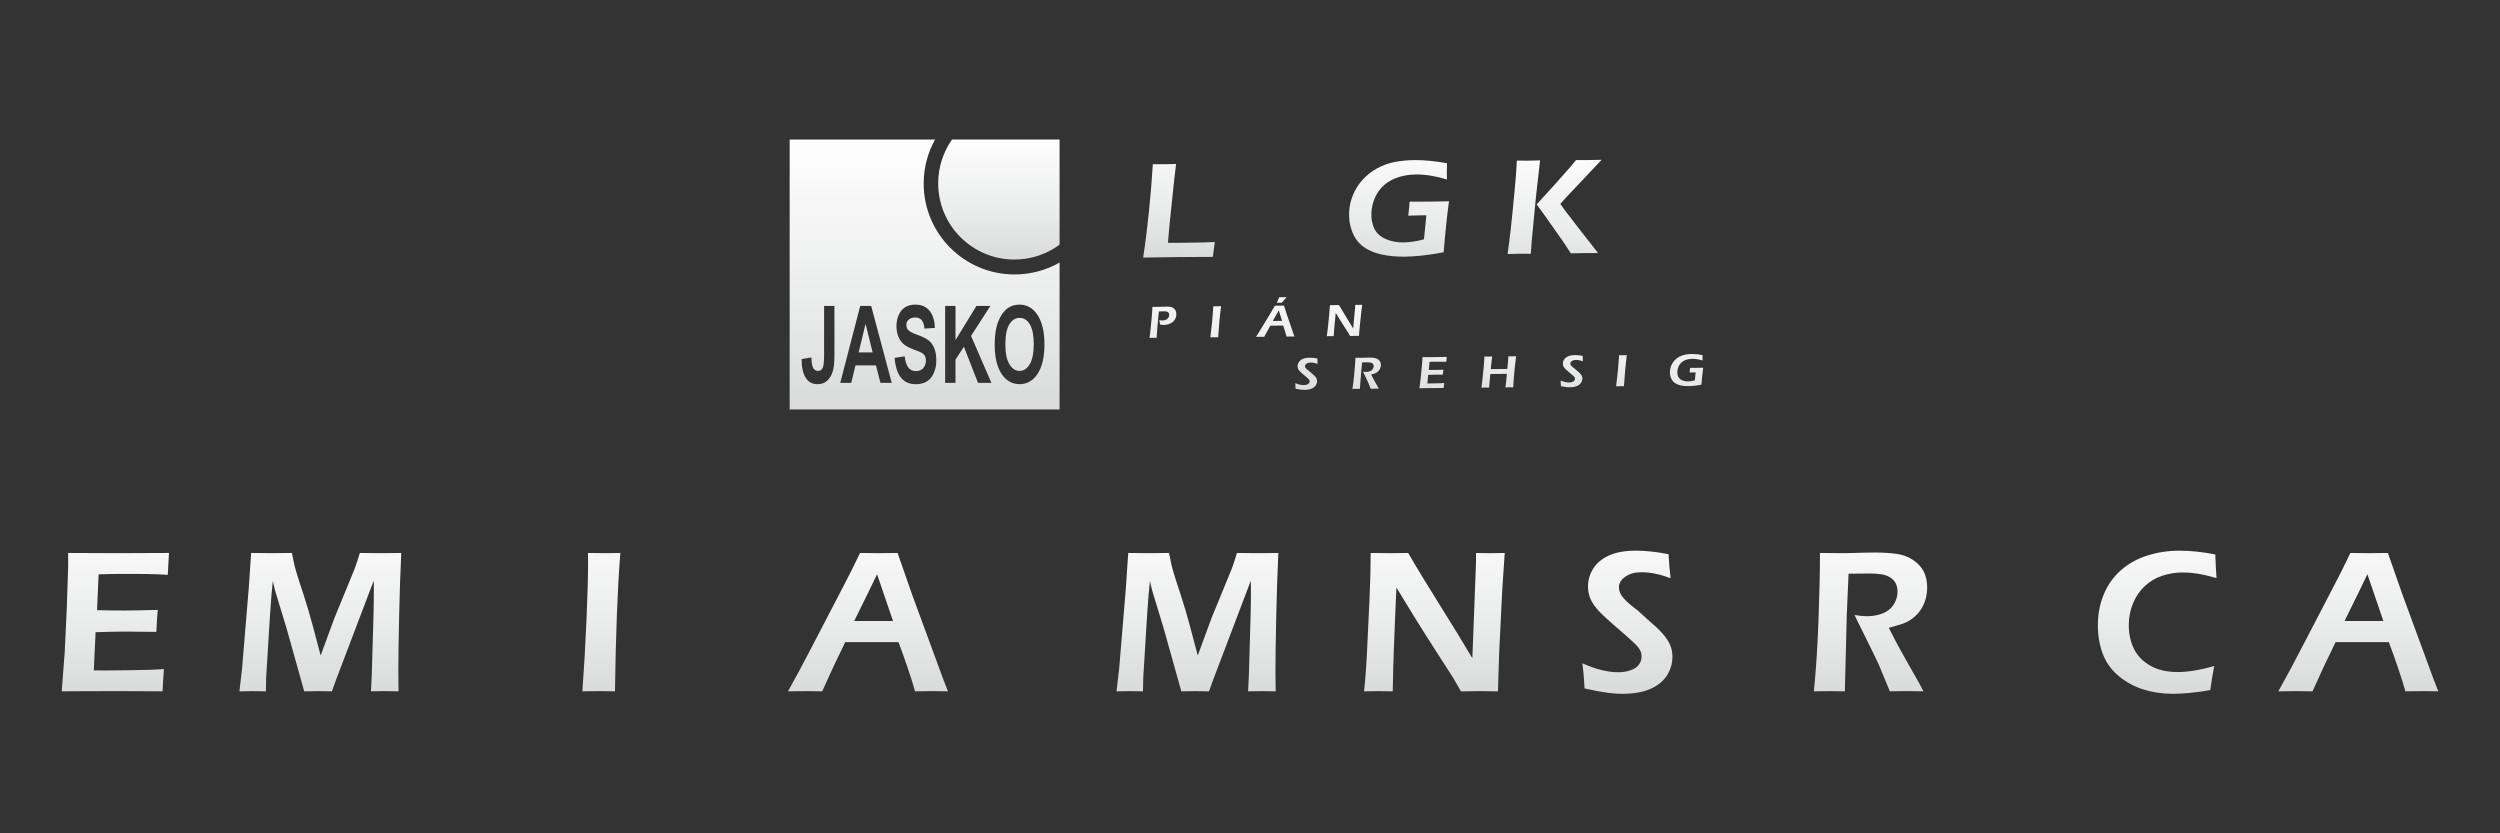
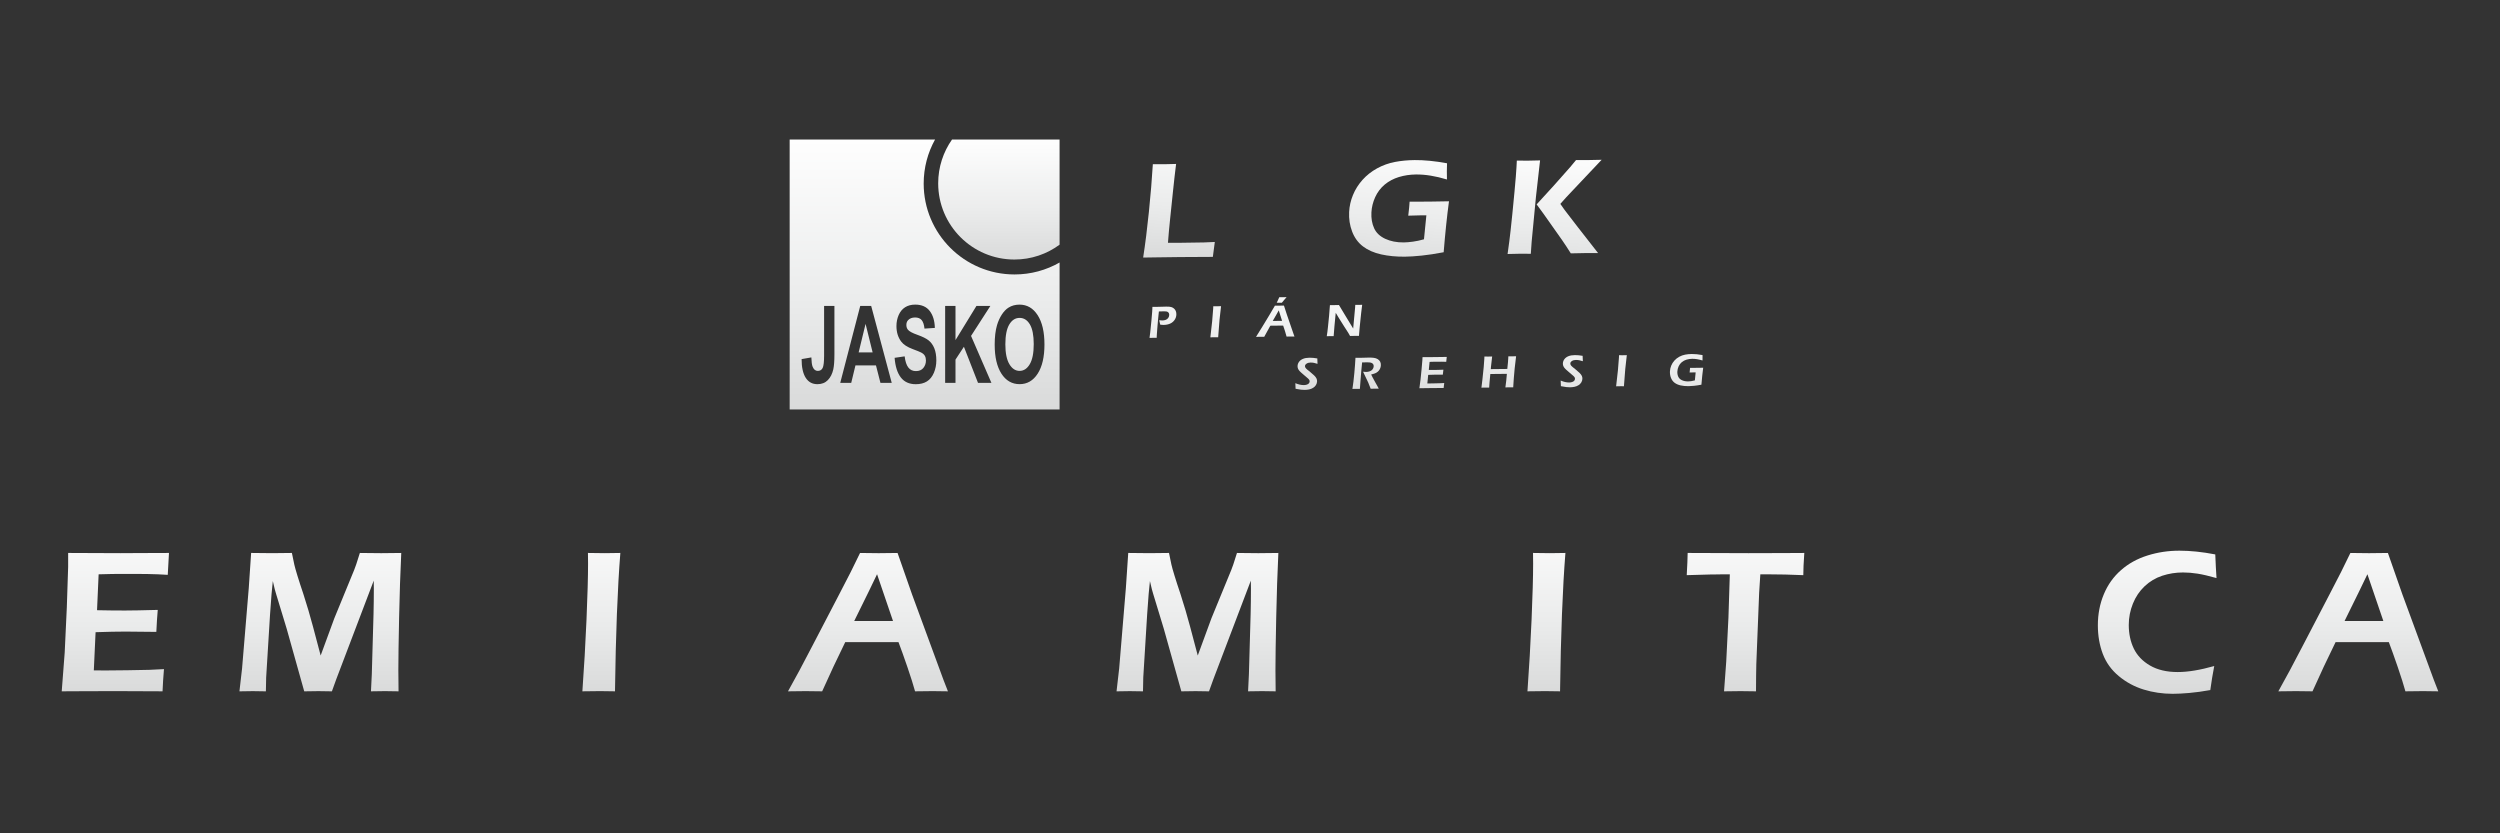
<svg xmlns="http://www.w3.org/2000/svg" xmlns:xlink="http://www.w3.org/1999/xlink" xml:space="preserve" width="210mm" height="70mm" version="1.1" style="shape-rendering:geometricPrecision; text-rendering:geometricPrecision; image-rendering:optimizeQuality; fill-rule:evenodd; clip-rule:evenodd" viewBox="0 0 210000 70000">
  <rect x="0" y="0" width="210000" height="70000" fill="#333333" stroke="none" />
  <defs>
    <style type="text/css">
   
    .fil2 {fill:url(#id0)}
    .fil1 {fill:url(#id1)}
    .fil3 {fill:url(#id2);fill-rule:nonzero}
    .fil4 {fill:url(#id3);fill-rule:nonzero}
    .fil0 {fill:url(#id4);fill-rule:nonzero}
   
  </style>
    <linearGradient id="id0" gradientUnits="userSpaceOnUse" x1="83906.9" y1="21800.5" x2="83906.9" y2="11720">
      <stop offset="0" style="stop-color:#D9DADA" />
      <stop offset="0.412" style="stop-color:#EBECEC" />
      <stop offset="1" style="stop-color:#FEFEFE" />
    </linearGradient>
    <linearGradient id="id1" gradientUnits="userSpaceOnUse" xlink:href="#id0" x1="77668.6" y1="34393.1" x2="77668.6" y2="11720.2">
  </linearGradient>
    <linearGradient id="id2" gradientUnits="userSpaceOnUse" xlink:href="#id0" x1="119501" y1="23119" x2="120192" y2="11910.8">
  </linearGradient>
    <linearGradient id="id3" gradientUnits="userSpaceOnUse" xlink:href="#id0" x1="119485" y1="34168.9" x2="120140" y2="23548.1">
  </linearGradient>
    <linearGradient id="id4" gradientUnits="userSpaceOnUse" xlink:href="#id0" x1="105000" y1="58280" x2="105000" y2="43311.6">
  </linearGradient>
  </defs>
  <g id="Layer_x0020_1">
    <g id="_778482320">
      <path class="fil0" d="M5185 58071l250 -3261 177 -3773 113 -3430 0 -1159c1400,12 2861,18 4380,18l1632 -9 2457 -9 -102 1838 -807 -44c-221,-12 -529,-20 -918,-26 -392,-6 -790,-9 -1200,-9 -883,0 -1455,3 -1714,6 -256,3 -645,12 -1168,29l-134 3015c775,17 1560,26 2347,26 543,0 1461,-17 2753,-52 -47,514 -84,1130 -119,1847 -1513,-18 -2382,-26 -2602,-26 -668,0 -1502,17 -2501,52l-148 3206 935 9c273,0 897,-6 1876,-18l1847 -35 1234 -61c-55,659 -96,1281 -119,1865 -1475,-12 -2805,-17 -3990,-17l-2797 9 -1685 9z" />
      <path id="1" class="fil0" d="M14818 54429c52,-552 81,-1127 93,-1725 819,23 1551,35 2190,35 645,0 1377,-12 2196,-35 -47,485 -76,1060 -93,1725 -819,-23 -1557,-35 -2204,-35 -633,0 -1362,12 -2181,35z" />
      <path id="2" class="fil0" d="M20113 58071l221 -1926 563 -6761 198 -2936c810,12 1406,18 1780,18 299,0 848,-6 1644,-18 90,459 157,787 203,979 44,195 131,503 261,929 131,424 296,941 502,1548 299,921 566,1830 805,2727l645 2434 1147 -3125 1667 -4060c58,-137 116,-296 174,-473 61,-180 163,-500 305,-958 671,12 1272,18 1798,18 351,0 909,-6 1679,-18 -78,1635 -139,3442 -180,5419 -41,1978 -64,3456 -64,4432 0,471 6,1063 17,1772 -561,-12 -941,-17 -1144,-17 -296,0 -685,6 -1173,17 35,-578 58,-1057 70,-1432l145 -5065c17,-715 26,-1420 26,-2111l-9 -691 -3148 8286 -366 1014c-549,-12 -924,-17 -1127,-17 -256,0 -654,6 -1197,17l-1470 -5245c-49,-189 -168,-578 -357,-1176l-529 -1737c-52,-163 -90,-299 -116,-404 -26,-105 -81,-340 -166,-703l-107 1089c-29,349 -70,927 -128,1740l-325 5277c-9,261 -17,648 -23,1159l-1104 -17c-186,0 -561,6 -1118,17z" />
      <path id="3" class="fil0" d="M34230 58071c590,-1046 1284,-2335 2077,-3874l2239 -4301c700,-1327 1278,-2477 1737,-3447 741,12 1260,18 1568,18 540,0 1066,-6 1583,-18l1217 3482 2649 7202 366 938 -1275 -17c-296,0 -790,6 -1487,17 -137,-505 -351,-1185 -645,-2045 -293,-857 -543,-1551 -746,-2085l-4475 0c-665,1351 -1310,2727 -1937,4130l-1391 -17c-264,0 -755,6 -1478,17zm5562 -5907l3259 0 -1339 -3929 -688 1429 -1231 2501z" />
      <path id="4" class="fil0" d="M48920 58071c142,-1952 256,-3956 346,-6006 87,-2053 131,-3622 131,-4705l-9 -912 1420 18c78,0 514,-6 1301,-18 -238,2986 -386,6860 -450,11623l-1255 -17c-209,0 -706,6 -1484,17z" />
      <path id="5" class="fil0" d="M53956 58071c166,-1708 299,-3613 398,-5710 99,-2097 157,-4069 174,-5913 581,12 1063,18 1449,18 261,0 680,-6 1255,-18 -73,1022 -139,2184 -203,3488l-168 3412c-49,976 -87,1946 -108,2910l1464 17c1371,0 2274,-6 2704,-15 433,-6 857,-23 1278,-47 -52,561 -99,1176 -139,1856 -1490,-12 -2765,-17 -3825,-17l-2681 9 -1597 9z" />
      <path id="6" class="fil0" d="M66191 58071c590,-1046 1284,-2335 2077,-3874l2239 -4301c700,-1327 1278,-2477 1737,-3447 741,12 1260,18 1568,18 540,0 1066,-6 1583,-18l1217 3482 2649 7202 366 938 -1275 -17c-296,0 -790,6 -1487,17 -137,-505 -351,-1185 -645,-2045 -293,-857 -543,-1551 -746,-2085l-4475 0c-665,1351 -1310,2727 -1937,4130l-1391 -17c-264,0 -755,6 -1478,17zm5562 -5907l3259 0 -1339 -3929 -688 1429 -1231 2501z" />
      <path id="7" class="fil0" d="M80863 58071l235 -2962 171 -3706 113 -3685c6,-160 9,-584 9,-1269 630,12 1223,18 1777,18 415,0 961,-9 1638,-26 677,-17 1263,-26 1757,-26 668,0 1290,41 1859,119 569,81 1066,230 1493,447 424,221 793,494 1107,822 311,331 566,694 764,1095 198,401 351,845 456,1336 105,491 157,993 157,1504 0,976 -168,1905 -505,2788 -340,883 -842,1612 -1513,2187 -668,578 -1412,947 -2225,1112 -816,166 -1740,247 -2771,247l-2896 -17c-183,0 -723,6 -1626,17zm2611 -1830c465,23 926,35 1380,35 517,0 996,-26 1435,-78 442,-49 819,-131 1139,-241 317,-110 636,-305 958,-581 320,-279 584,-598 787,-964 203,-366 360,-773 468,-1220 108,-447 163,-903 163,-1365 0,-851 -145,-1548 -436,-2094 -288,-546 -671,-941 -1144,-1179 -473,-241 -1205,-363 -2193,-363 -642,0 -1377,12 -2204,35l-351 8016z" />
      <path id="8" class="fil0" d="M93790 58071l221 -1926 563 -6761 198 -2936c810,12 1406,18 1780,18 299,0 848,-6 1644,-18 90,459 157,787 203,979 44,195 131,503 261,929 131,424 296,941 502,1548 299,921 566,1830 805,2727l645 2434 1147 -3125 1667 -4060c58,-137 116,-296 174,-473 61,-180 163,-500 305,-958 671,12 1272,18 1798,18 351,0 909,-6 1679,-18 -78,1635 -139,3442 -180,5419 -41,1978 -64,3456 -64,4432 0,471 6,1063 17,1772 -561,-12 -941,-17 -1144,-17 -296,0 -685,6 -1173,17 35,-578 58,-1057 70,-1432l145 -5065c17,-715 26,-1420 26,-2111l-9 -691 -3148 8286 -366 1014c-549,-12 -924,-17 -1127,-17 -256,0 -654,6 -1197,17l-1470 -5245c-49,-189 -168,-578 -357,-1176l-529 -1737c-52,-163 -90,-299 -116,-404 -26,-105 -81,-340 -166,-703l-107 1089c-29,349 -70,927 -128,1740l-325 5277c-9,261 -17,648 -23,1159l-1104 -17c-186,0 -561,6 -1118,17z" />
-       <path id="9" class="fil0" d="M109476 58071c142,-1952 256,-3956 346,-6006 87,-2053 131,-3622 131,-4705l-9 -912 1420 18c78,0 514,-6 1301,-18 -238,2986 -386,6860 -450,11623l-1255 -17c-209,0 -706,6 -1484,17z" />
-       <path id="10" class="fil0" d="M114581 58071c110,-1017 195,-2158 253,-3424l198 -4170c70,-1510 105,-2852 105,-4028 656,12 1211,18 1667,18 340,0 834,-6 1484,-18 642,1118 1528,2576 2657,4377 1130,1801 2042,3291 2733,4470l302 -7902c6,-186 9,-502 9,-944 534,12 938,18 1211,18 110,0 508,-6 1197,-18l-209 3125 -261 5347 -99 3151c-593,-12 -1095,-17 -1507,-17 -331,0 -866,6 -1603,17 -285,-505 -500,-880 -645,-1124 -232,-375 -729,-1147 -1490,-2315 -500,-773 -1121,-1760 -1870,-2965 -549,-886 -1019,-1658 -1412,-2315 -47,918 -119,2626 -215,5117 -41,1016 -73,2216 -96,3601 -534,-12 -918,-17 -1156,-17 -189,0 -604,6 -1252,17z" />
+       <path id="10" class="fil0" d="M114581 58071c110,-1017 195,-2158 253,-3424l198 -4170c70,-1510 105,-2852 105,-4028 656,12 1211,18 1667,18 340,0 834,-6 1484,-18 642,1118 1528,2576 2657,4377 1130,1801 2042,3291 2733,4470l302 -7902c6,-186 9,-502 9,-944 534,12 938,18 1211,18 110,0 508,-6 1197,-18l-209 3125 -261 5347 -99 3151z" />
      <path id="11" class="fil0" d="M128306 58071c142,-1952 256,-3956 346,-6006 87,-2053 131,-3622 131,-4705l-9 -912 1420 18c78,0 514,-6 1301,-18 -238,2986 -386,6860 -450,11623l-1255 -17c-209,0 -706,6 -1484,17z" />
      <path id="12" class="fil0" d="M133104 57827c-46,-863 -107,-1565 -180,-2108 1112,500 2120,749 3026,749 363,0 703,-55 1016,-166 317,-110 549,-264 697,-468 151,-200 227,-424 227,-674 0,-192 -35,-363 -108,-517 -107,-209 -288,-427 -540,-653 -322,-311 -903,-825 -1734,-1539 -398,-346 -671,-592 -822,-741 -340,-322 -601,-613 -781,-871 -183,-259 -314,-514 -392,-770 -78,-256 -119,-529 -119,-819 0,-532 148,-1034 447,-1502 296,-468 744,-834 1336,-1098 593,-264 1339,-395 2242,-395 810,0 1725,99 2739,296 29,590 87,1263 171,2021 -883,-337 -1699,-505 -2445,-505 -555,0 -1008,125 -1362,378 -354,253 -532,546 -532,883 0,90 12,186 38,285 23,99 61,195 110,288 49,96 137,218 261,366 128,151 311,328 555,529 244,200 450,366 622,491l1051 953c267,221 505,436 715,645 209,212 389,412 537,604 151,195 267,378 351,555 87,174 151,354 192,540 44,183 64,378 64,584 0,476 -110,926 -331,1348 -221,424 -540,770 -953,1043 -415,273 -868,462 -1362,566 -494,105 -1014,157 -1565,157 -363,0 -784,-32 -1266,-93 -482,-64 -1118,-183 -1905,-360z" />
      <path id="13" class="fil0" d="M144820 58071l183 -2486 186 -3700 116 -3642 -590 0 -552 9 -523 6 -1955 55c47,-816 73,-1438 78,-1865 1629,12 3337,18 5120,18l3049 -9 1629 -9c-58,807 -84,1429 -84,1865 -1028,-46 -2013,-70 -2954,-70l-656 0 -99 1554 -238 5980 -17 1002c-6,415 -9,845 -9,1292l-1295 -17c-142,0 -607,6 -1391,17z" />
-       <path id="14" class="fil0" d="M152368 58071c169,-1690 296,-3636 381,-5832 84,-2199 128,-4127 128,-5791 680,12 1249,18 1711,18 494,0 976,-9 1452,-26 473,-17 973,-26 1502,-26 659,0 1246,38 1766,110 520,76 982,244 1385,511 401,267 700,590 897,970 195,380 293,825 293,1330 0,317 -38,619 -110,906 -76,285 -183,555 -328,807 -145,253 -317,473 -517,665 -198,189 -395,340 -593,450 -195,110 -418,206 -668,285 -253,81 -587,177 -1008,291l578 1124c189,357 543,999 1066,1926l857 1507c47,78 183,337 410,775 -697,-12 -1156,-17 -1377,-17 -276,0 -758,6 -1446,17l-935 -2260c-163,-346 -360,-752 -590,-1223l-1019 -2065c-102,-192 -244,-479 -421,-865 378,70 723,105 1034,105 485,0 929,-78 1330,-238 401,-160 709,-407 924,-741 215,-334 322,-697 322,-1089 0,-241 -46,-462 -139,-668 -96,-203 -253,-378 -473,-520 -221,-142 -485,-235 -793,-273 -305,-41 -613,-61 -918,-61 -171,0 -404,3 -700,9 -293,6 -656,9 -1089,9l-151 3497 -160 6384 -1316 -17c-212,0 -639,6 -1284,17z" />
      <path id="15" class="fil0" d="M161827 58071c590,-1046 1284,-2335 2077,-3874l2239 -4301c700,-1327 1278,-2477 1737,-3447 741,12 1260,18 1568,18 540,0 1066,-6 1583,-18l1217 3482 2649 7202 366 938 -1275 -17c-296,0 -790,6 -1487,17 -137,-505 -351,-1185 -645,-2045 -293,-857 -543,-1551 -746,-2085l-4475 0c-665,1351 -1310,2727 -1937,4130l-1391 -17c-264,0 -755,6 -1478,17zm5562 -5907l3259 0 -1339 -3929 -688 1429 -1231 2501zm1060 -6778l314 -784c61,-171 137,-378 227,-616 90,-238 177,-465 261,-674 459,12 883,17 1269,17 317,0 741,-6 1275,-17 -378,473 -662,842 -848,1109l-703 964c-299,-12 -607,-17 -918,-17 -279,0 -572,6 -877,17z" />
      <path id="16" class="fil0" d="M185996 55945c-128,662 -238,1336 -331,2021 -645,116 -1237,198 -1775,244 -537,47 -999,70 -1385,70 -848,0 -1661,-119 -2434,-357 -773,-238 -1470,-613 -2088,-1127 -622,-514 -1069,-1136 -1348,-1867 -276,-732 -415,-1533 -415,-2402 0,-941 168,-1812 502,-2611 334,-802 816,-1475 1443,-2024 624,-552 1368,-961 2225,-1231 857,-270 1748,-404 2681,-404 918,0 1923,105 3012,314 17,505 32,863 49,1075l55 912c-639,-180 -1173,-305 -1597,-372 -427,-67 -831,-99 -1217,-99 -607,0 -1188,93 -1748,276 -558,186 -1051,479 -1478,883 -427,404 -755,892 -985,1464 -229,569 -346,1165 -346,1786 0,738 142,1400 424,1987 285,584 738,1060 1365,1423 624,363 1400,546 2323,546 854,0 1876,-168 3067,-505z" />
      <path id="17" class="fil0" d="M187826 58071c142,-1952 256,-3956 346,-6006 87,-2053 131,-3622 131,-4705l-9 -912 1420 18c78,0 514,-6 1301,-18 -238,2986 -386,6860 -450,11623l-1255 -17c-209,0 -706,6 -1484,17z" />
      <path id="18" class="fil0" d="M191380 58071c590,-1046 1284,-2335 2077,-3874l2239 -4301c700,-1327 1278,-2477 1737,-3447 741,12 1260,18 1568,18 540,0 1066,-6 1583,-18l1217 3482 2649 7202 366 938 -1275 -17c-296,0 -790,6 -1487,17 -137,-505 -351,-1185 -645,-2045 -293,-857 -543,-1551 -746,-2085l-4475 0c-665,1351 -1310,2727 -1937,4130l-1391 -17c-264,0 -755,6 -1478,17zm5562 -5907l3259 0 -1339 -3929 -688 1429 -1231 2501z" />
      <g>
        <g>
          <path class="fil1" d="M66332 11720l12213 0c-609,1096 -956,2357 -956,3700 0,4215 3418,7634 7633,7634 1376,0 2667,-365 3783,-1003l0 12342 -22673 0 0 -22673zm2891 13979l868 0 0 4090c0,534 -32,946 -94,1234 -84,376 -237,678 -459,906 -222,229 -514,342 -876,342 -425,0 -753,-178 -982,-536 -229,-357 -345,-880 -346,-1570l820 -142c10,370 46,632 108,785 94,232 238,348 430,348 194,0 331,-83 412,-250 80,-165 120,-510 120,-1033l0 -4173zm5681 6461l-947 0 -376 -1468 -1723 0 -355 1468 -923 0 1679 -6461 920 0 1726 6461zm-1603 -2556l-594 -2398 -582 2398 1176 0zm1843 454l847 -125c50,427 154,740 310,940 156,199 365,299 630,299 280,0 492,-89 633,-268 143,-178 214,-385 214,-623 0,-154 -30,-283 -90,-390 -59,-108 -164,-202 -313,-280 -101,-54 -334,-148 -696,-283 -467,-173 -794,-387 -981,-639 -265,-355 -397,-788 -397,-1300 0,-329 62,-636 187,-924 124,-286 304,-504 538,-654 235,-149 517,-224 848,-224 542,0 948,178 1222,533 273,357 417,830 431,1425l-870 57c-37,-333 -117,-572 -240,-716 -122,-146 -306,-218 -551,-218 -253,0 -452,77 -594,233 -92,99 -138,233 -138,400 0,153 43,284 129,393 109,138 376,283 800,432 424,150 737,305 939,465 203,161 361,379 477,657 114,278 172,621 172,1029 0,370 -68,717 -206,1039 -138,323 -331,564 -582,721 -251,158 -564,236 -938,236 -545,0 -963,-188 -1255,-566 -292,-378 -467,-928 -523,-1650zm4248 2102l0 -6461 870 0 0 2869 1758 -2869 1170 0 -1623 2517 1711 3944 -1126 0 -1184 -3033 -707 1080 0 1953 -870 0zm4161 -3191c0,-659 65,-1211 197,-1658 98,-328 232,-624 402,-886 170,-260 355,-454 557,-581 269,-172 578,-256 929,-256 635,0 1143,295 1524,886 381,590 572,1411 572,2463 0,1044 -190,1859 -568,2449 -378,588 -884,883 -1516,883 -641,0 -1151,-294 -1529,-879 -378,-587 -567,-1395 -567,-2422zm896 -44c0,731 113,1286 338,1664 226,378 512,566 859,566 346,0 631,-187 854,-563 222,-375 333,-936 333,-1685 0,-740 -108,-1292 -324,-1658 -217,-364 -505,-546 -863,-546 -359,0 -648,185 -868,554 -219,369 -329,924 -329,1668z" />
          <path class="fil2" d="M89005 20553c-1062,784 -2375,1248 -3796,1248 -3534,0 -6401,-2867 -6401,-6402 0,-1369 431,-2638 1163,-3679l9034 0 0 8833z" />
        </g>
        <g>
          <path class="fil3" d="M96025 21635c179,-1153 341,-2439 484,-3854 144,-1415 254,-2745 330,-3990 419,4 767,4 1046,2 189,-2 491,-9 907,-21 -88,690 -176,1474 -267,2354l-239 2303c-69,659 -130,1313 -178,1964l1057 1c990,-10 1643,-20 1954,-29 313,-7 620,-22 925,-40 -57,378 -112,794 -165,1253 -1076,3 -1997,8 -2763,15l-1937 25 -1154 17z" />
          <path id="1" class="fil3" d="M108011 13553c608,-6 1190,67 1744,218 552,151 1036,403 1453,751 416,350 723,759 919,1228 196,468 280,1015 247,1644 -30,588 -164,1153 -399,1692 -237,541 -584,1006 -1042,1398 -456,394 -1004,687 -1643,880 -637,194 -1303,295 -1995,301 -655,6 -1280,-74 -1875,-240 -595,-167 -1100,-430 -1518,-794 -418,-362 -709,-782 -871,-1256 -164,-474 -233,-988 -204,-1545 31,-607 178,-1190 442,-1747 263,-559 633,-1020 1109,-1389 474,-367 1023,-648 1645,-841 620,-194 1284,-295 1989,-301zm-161 1223c-619,6 -1163,145 -1634,415 -471,271 -836,639 -1090,1101 -254,465 -395,963 -423,1500 -25,498 62,955 263,1374 203,417 529,733 979,948 450,217 944,322 1479,316 405,-4 796,-73 1170,-207 374,-133 703,-334 985,-603 280,-269 498,-592 654,-970 153,-376 241,-768 261,-1173 19,-378 -23,-742 -125,-1089 -104,-348 -275,-645 -516,-894 -241,-248 -536,-431 -888,-549 -351,-116 -723,-173 -1115,-169z" />
          <path id="2" class="fil3" d="M118409 16940c564,2 1105,1 1619,-4 676,-7 1238,-16 1687,-28 -173,1286 -321,2713 -447,4280 -686,132 -1303,226 -1856,283 -550,56 -1020,86 -1403,90 -722,7 -1385,-57 -1995,-192 -608,-137 -1118,-361 -1528,-674 -410,-313 -711,-729 -907,-1244 -198,-517 -281,-1064 -252,-1642 25,-494 133,-970 323,-1430 189,-462 456,-884 801,-1271 345,-385 755,-708 1228,-968 475,-259 972,-436 1495,-536 523,-99 1073,-152 1652,-157 795,-8 1703,81 2725,267 -18,433 -20,887 -7,1363 -950,-288 -1817,-429 -2598,-421 -504,5 -983,76 -1439,214 -454,140 -850,351 -1192,634 -340,285 -605,634 -796,1051 -191,417 -297,847 -320,1290 -25,494 49,933 224,1319 173,386 485,684 932,893 446,209 968,312 1559,306 218,-2 473,-24 771,-64 296,-40 605,-106 929,-199l201 -2011 -482 -1c-273,3 -619,12 -1040,28 64,-512 101,-904 115,-1176z" />
          <path id="3" class="fil3" d="M122949 21371c170,-1317 321,-2670 457,-4053 134,-1386 219,-2444 257,-3174l25 -615 1025 2c57,-1 372,-8 941,-21 -275,2016 -516,4630 -726,7843l-906 -3c-151,2 -510,9 -1073,22z" />
          <path id="4" class="fil3" d="M126637 21335c108,-751 191,-1398 250,-1943 88,-778 199,-1878 332,-3298 90,-972 146,-1662 167,-2067l27 -535c509,3 843,4 1004,2 107,-1 422,-8 949,-21l-350 3103 -356 3718 -71 1023 -952 -3c-113,1 -447,8 -1002,22zm2440 -4165l1477 -1618 1351 -1525c96,-111 257,-306 485,-584l1097 1c46,-1 395,-8 1052,-22l-2967 3142 -503 563 360 511c53,72 433,566 1137,1479l1675 2143 -1095 -1c-193,2 -592,10 -1199,24l-365 -570c-68,-111 -191,-290 -364,-541l-1560 -2211 -580 -791z" />
          <path id="5" class="fil3" d="M133962 21263c462,-709 1008,-1584 1634,-2628l1766 -2917c551,-900 1009,-1680 1374,-2338 535,3 910,3 1132,1 390,-4 770,-11 1144,-23l759 2340 1665 4839 232 630 -921 -3c-214,2 -571,10 -1075,22 -81,-340 -213,-797 -395,-1375 -182,-576 -339,-1042 -467,-1401l-3233 32c-527,916 -1040,1849 -1542,2799l-1004 -2c-191,2 -546,9 -1069,22zm4222 -4024l2354 -23 -832 -2641 -547 969 -976 1695z" />
          <path class="fil4" d="M96558 28387l60 -454 102 -1004 62 -729c5,-67 9,-133 12,-201 3,-50 6,-125 9,-224 175,1 316,1 425,0 87,-1 209,-4 364,-9 156,-5 279,-9 371,-10 188,-2 326,10 414,34 92,27 172,70 241,129 68,59 118,131 150,214 37,94 52,195 46,303 -8,164 -60,314 -156,449 -95,135 -222,237 -381,305 -160,67 -334,102 -525,104 -93,1 -192,-7 -296,-25 -23,-132 -50,-256 -82,-371 84,15 167,22 250,21 113,-1 212,-18 297,-51 85,-33 154,-85 206,-157 53,-72 81,-153 86,-243 3,-53 -5,-102 -23,-146 -18,-44 -46,-80 -83,-106 -37,-26 -79,-44 -125,-53 -47,-9 -113,-13 -200,-12 -76,1 -153,3 -230,6 -78,3 -146,5 -206,6 -29,250 -54,489 -73,717l-62 730c-21,259 -35,449 -41,569 -2,46 -5,112 -8,199l-297 -1c-38,0 -141,3 -308,7z" />
          <path id="1" class="fil4" d="M99017 28363c60,-380 113,-817 158,-1311 46,-494 78,-927 97,-1301 163,1 300,1 411,0 119,-1 235,-4 350,-9 114,-5 234,-8 361,-10 159,-2 299,6 423,21 124,16 233,53 327,112 93,59 162,131 205,216 42,85 61,185 55,298 -4,71 -16,139 -37,204 -21,64 -50,125 -88,182 -38,57 -82,107 -132,151 -50,43 -99,77 -148,103 -48,25 -103,47 -164,66 -62,19 -143,41 -246,68l126 251c41,80 119,223 234,430l189 337c10,18 40,75 90,173 -168,-1 -278,-1 -331,-1 -66,1 -182,3 -348,7l-199 -505c-35,-77 -78,-168 -128,-273l-221 -461c-22,-43 -53,-107 -91,-193 90,15 173,22 248,21 117,-1 224,-20 323,-57 98,-37 175,-93 231,-169 56,-76 86,-157 90,-245 3,-54 -6,-104 -26,-150 -21,-46 -56,-84 -108,-116 -52,-32 -114,-52 -188,-60 -73,-8 -147,-12 -220,-12 -41,0 -97,2 -168,4 -71,2 -158,4 -262,5l-76 786 -112 1434 -316 -1c-51,1 -154,3 -309,7z" />
          <path id="2" class="fil4" d="M101670 28337c57,-439 107,-889 152,-1350 45,-461 73,-814 85,-1057l8 -205 341 1c19,0 124,-3 313,-7 -92,671 -172,1542 -242,2611l-302 -1c-50,1 -170,3 -357,7z" />
          <path id="3" class="fil4" d="M103662 28318l-65 -240c-10,-32 -48,-153 -116,-364l-344 -1052 -315 -945c141,1 258,1 351,0 57,-1 158,-3 302,-7l53 211c11,44 28,102 51,176l424 1396c25,90 58,209 98,357l122 -235c30,-58 93,-170 187,-338l707 -1264c21,-37 42,-76 63,-118 22,-41 54,-109 100,-202 149,1 262,1 340,1 47,0 154,-3 322,-7l-192 308 -1225 2076 -131 240c-177,-1 -296,-1 -356,0 -53,1 -178,3 -375,8z" />
          <path id="4" class="fil4" d="M105504 28299c154,-236 336,-527 544,-875l588 -971c184,-300 336,-559 457,-778 178,1 303,1 377,0 130,-1 256,-4 381,-8l253 779 555 1611 77 210 -306 -1c-71,1 -190,3 -358,7 -27,-113 -71,-265 -132,-458 -61,-192 -113,-347 -156,-467l-1076 11c-176,305 -346,616 -513,932l-334 -1c-64,1 -182,3 -356,7zm1406 -1340l784 -8 -277 -879 -182 323 -325 565zm333 -1525l85 -177c17,-39 37,-85 62,-139 24,-54 48,-105 71,-152 110,2 212,2 305,1 76,-1 178,-3 307,-7 -96,107 -169,191 -217,251l-180 218c-72,-2 -146,-2 -221,-2 -67,1 -138,3 -211,6z" />
          <path id="5" class="fil4" d="M109629 28259l73 -559 87 -831 70 -818 -142 1 -133 3 -126 3 -471 17c21,-183 34,-323 40,-419 392,-1 802,-4 1231,-8l734 -9 392 -6c-23,182 -37,321 -42,419 -247,-8 -483,-11 -710,-9l-158 2 -42 349 -126 1343 -16 225c-6,93 -12,190 -17,290l-311 -1c-34,0 -146,3 -335,7z" />
          <path id="6" class="fil4" d="M111448 28241c38,-229 72,-485 100,-770l95 -937c34,-339 58,-641 71,-905 158,1 291,1 401,0 82,-1 201,-3 357,-7 142,250 338,575 589,977 251,402 453,734 606,997l163 -1775c4,-42 8,-113 13,-212 128,1 225,2 291,1 27,0 122,-3 288,-7l-86 702 -124 1201 -60 708c-142,-1 -263,-1 -362,0 -80,1 -208,3 -386,8 -63,-113 -110,-196 -142,-251 -52,-84 -162,-256 -332,-516 -111,-172 -250,-393 -416,-661 -122,-198 -226,-370 -313,-517 -22,206 -59,590 -110,1150 -21,228 -43,498 -64,809 -128,-1 -221,-2 -278,-1 -45,1 -145,3 -301,7z" />
          <path id="7" class="fil4" d="M115311 28203c24,-142 50,-326 79,-555 28,-229 48,-411 58,-546l-842 -1502c154,1 275,1 361,0 82,-1 191,-3 328,-7 55,133 135,299 242,502 107,202 199,388 275,557l655 -926c22,-32 55,-81 98,-146 133,1 250,1 353,0 53,-1 163,-3 330,-7l-1198 1561 -51 485c-16,143 -32,335 -48,576 -145,-1 -251,-2 -318,-1 -68,1 -175,3 -321,7z" />
          <path id="8" class="fil4" d="M108828 32660c-1,-194 -8,-351 -19,-473 262,110 501,163 719,161 87,-1 170,-14 246,-40 77,-26 135,-61 173,-107 39,-45 59,-96 62,-152 2,-43 -4,-81 -20,-116 -24,-47 -64,-95 -123,-146 -74,-69 -208,-183 -399,-342 -92,-77 -155,-132 -189,-165 -78,-72 -138,-136 -178,-194 -41,-58 -69,-115 -85,-172 -16,-57 -23,-118 -19,-184 6,-119 48,-233 125,-338 77,-106 188,-189 334,-250 146,-61 327,-92 544,-94 195,-2 414,18 655,60 0,132 6,284 18,454 -209,-74 -403,-110 -582,-108 -133,1 -244,30 -332,88 -88,58 -134,124 -138,200 -1,20 1,42 6,64 4,22 12,44 23,64 11,21 30,49 59,82 29,34 71,73 127,117 56,44 104,81 144,109l242 211c62,49 116,97 164,143 48,47 89,92 122,135 34,43 60,84 78,124 19,39 32,79 40,121 8,41 11,85 9,131 -6,107 -37,208 -95,303 -58,96 -139,174 -241,236 -103,62 -214,106 -334,130 -120,25 -246,38 -378,39 -87,1 -188,-5 -304,-18 -115,-13 -267,-39 -454,-76z" />
          <path id="9" class="fil4" d="M111044 32693l97 -733 86 -848 67 -770 13 -260c337,-1 688,-3 1053,-7l393 -6 591 -8 -46 413 -194 -8c-53,-2 -127,-3 -221,-4 -94,0 -190,0 -288,1 -212,2 -350,4 -412,5 -62,1 -155,4 -281,9l-67 677c186,2 375,2 564,0 131,-1 352,-7 663,-18 -17,116 -33,254 -50,415 -364,0 -572,0 -626,0 -161,2 -361,7 -602,18l-72 720 225 0c66,-1 216,-4 451,-8l445 -12 298 -17c-21,148 -38,288 -50,419 -355,1 -675,3 -960,6l-673 9 -405 6z" />
          <path id="10" class="fil4" d="M113604 32668c60,-380 113,-817 158,-1311 46,-494 78,-927 97,-1301 163,1 300,1 411,0 119,-1 235,-4 350,-9 114,-5 234,-8 361,-10 159,-2 299,6 423,21 124,16 233,53 327,112 93,59 162,131 205,216 42,85 61,185 55,298 -4,71 -16,139 -37,204 -21,64 -50,125 -88,182 -38,57 -82,107 -132,151 -50,43 -99,77 -148,103 -48,25 -103,47 -164,66 -62,19 -143,41 -246,68l126 251c41,80 119,223 234,430l189 337c10,18 40,75 90,173 -168,-1 -278,-1 -331,-1 -66,1 -182,3 -348,7l-199 -505c-35,-77 -78,-168 -128,-273l-221 -461c-22,-43 -53,-107 -91,-193 90,15 173,22 248,21 117,-1 224,-20 323,-57 98,-37 175,-93 231,-169 56,-76 86,-157 90,-245 3,-54 -6,-104 -26,-150 -21,-46 -56,-84 -108,-116 -52,-32 -114,-52 -188,-60 -73,-8 -147,-12 -220,-12 -41,0 -97,2 -168,4 -71,2 -158,4 -262,5l-76 786 -112 1434 -316 -1c-51,1 -154,3 -309,7z" />
          <path id="11" class="fil4" d="M117016 32635l-65 -240c-10,-32 -48,-153 -116,-364l-344 -1052 -315 -945c141,1 258,1 351,0 57,-1 158,-3 302,-7l53 211c11,44 28,102 51,176l424 1396c25,90 58,209 98,357l122 -235c30,-58 93,-170 187,-338l707 -1264c21,-37 42,-76 63,-118 22,-41 54,-109 100,-202 149,1 262,1 340,1 47,0 154,-3 322,-7l-192 308 -1225 2076 -131 240c-177,-1 -296,-1 -356,0 -53,1 -178,3 -375,8z" />
          <path id="12" class="fil4" d="M119228 32613l97 -733 86 -848 67 -770 13 -260c337,-1 688,-3 1053,-7l393 -6 591 -8 -46 413 -194 -8c-53,-2 -127,-3 -221,-4 -94,0 -190,0 -288,1 -212,2 -350,4 -412,5 -62,1 -155,4 -281,9l-67 677c186,2 375,2 564,0 131,-1 352,-7 663,-18 -17,116 -33,254 -50,415 -364,0 -572,0 -626,0 -161,2 -361,7 -602,18l-72 720 225 0c66,-1 216,-4 451,-8l445 -12 298 -17c-21,148 -38,288 -50,419 -355,1 -675,3 -960,6l-673 9 -405 6z" />
          <path id="13" class="fil4" d="M121788 32588c60,-380 113,-817 158,-1311 46,-494 78,-927 97,-1301 163,1 300,1 411,0 119,-1 235,-4 350,-9 114,-5 234,-8 361,-10 159,-2 299,6 423,21 124,16 233,53 327,112 93,59 162,131 205,216 42,85 61,185 55,298 -4,71 -16,139 -37,204 -21,64 -50,125 -88,182 -38,57 -82,107 -132,151 -50,43 -99,77 -148,103 -48,25 -103,47 -164,66 -62,19 -143,41 -246,68l126 251c41,80 119,223 234,430l189 337c10,18 40,75 90,173 -168,-1 -278,-1 -331,-1 -66,1 -182,3 -348,7l-199 -505c-35,-77 -78,-168 -128,-273l-221 -461c-22,-43 -53,-107 -91,-193 90,15 173,22 248,21 117,-1 224,-20 323,-57 98,-37 175,-93 231,-169 56,-76 86,-157 90,-245 3,-54 -6,-104 -26,-150 -21,-46 -56,-84 -108,-116 -52,-32 -114,-52 -188,-60 -73,-8 -147,-12 -220,-12 -41,0 -97,2 -168,4 -71,2 -158,4 -262,5l-76 786 -112 1434 -316 -1c-51,1 -154,3 -309,7z" />
          <path id="14" class="fil4" d="M124440 32562l83 -687c45,-375 81,-722 109,-1043 27,-320 44,-544 50,-671l9 -210c161,1 274,1 341,1 50,-1 154,-3 309,-7l-98 862 -17 199 1387 -14 53 -517c15,-177 23,-295 26,-351l10 -193 343 1c30,0 133,-3 308,-7l-122 1044 -68 772 -31 453c-12,186 -19,300 -21,342l-319 -1c-40,0 -153,3 -340,7 54,-362 96,-741 126,-1139l-1391 14 -66 705 -31 435 -337 -1c-37,0 -141,3 -314,7z" />
          <path id="15" class="fil4" d="M129412 29861c203,-2 396,22 581,73 184,50 345,134 484,250 139,117 241,253 306,409 65,156 93,338 82,547 -10,196 -55,384 -133,563 -79,180 -194,335 -347,466 -152,131 -334,229 -547,293 -212,65 -434,98 -664,101 -218,2 -426,-25 -624,-80 -198,-56 -366,-143 -505,-264 -139,-121 -236,-260 -290,-418 -55,-158 -77,-329 -68,-514 10,-202 59,-396 147,-582 88,-186 211,-340 369,-463 158,-122 341,-216 548,-280 207,-65 428,-98 662,-100zm-54 407c-206,2 -387,48 -544,138 -157,90 -278,213 -363,367 -85,155 -132,321 -141,499 -9,166 21,318 88,457 68,139 176,244 326,316 150,72 314,107 493,105 135,-1 265,-24 390,-69 125,-44 234,-111 328,-201 93,-90 166,-197 218,-323 51,-125 80,-256 87,-391 7,-126 -8,-247 -41,-363 -35,-116 -92,-215 -172,-297 -80,-83 -178,-144 -296,-183 -117,-39 -241,-58 -371,-56z" />
          <path id="16" class="fil4" d="M131115 32441c-1,-194 -8,-351 -19,-473 262,110 501,163 719,161 87,-1 170,-14 246,-40 77,-26 135,-61 173,-107 39,-45 59,-96 62,-152 2,-43 -4,-81 -20,-116 -24,-47 -64,-95 -123,-146 -74,-69 -208,-183 -399,-342 -92,-77 -155,-132 -189,-165 -78,-72 -138,-136 -178,-194 -41,-58 -69,-115 -85,-172 -16,-57 -23,-118 -19,-184 6,-119 48,-233 125,-338 77,-106 188,-189 334,-250 146,-61 327,-92 544,-94 195,-2 414,18 655,60 0,132 6,284 18,454 -209,-74 -403,-110 -582,-108 -133,1 -244,30 -332,88 -88,58 -134,124 -138,200 -1,20 1,42 6,64 4,22 12,44 23,64 11,21 30,49 59,82 29,34 71,73 127,117 56,44 104,81 144,109l242 211c62,49 116,97 164,143 48,47 89,92 122,135 34,43 60,84 78,124 19,39 32,79 40,121 8,41 11,85 9,131 -6,107 -37,208 -95,303 -58,96 -139,174 -241,236 -103,62 -214,106 -334,130 -120,25 -246,38 -378,39 -87,1 -188,-5 -304,-18 -115,-13 -267,-39 -454,-76z" />
          <path id="17" class="fil4" d="M133931 32469l73 -559 87 -831 70 -818 -142 1 -133 3 -126 3 -471 17c21,-183 34,-323 40,-419 392,-1 802,-4 1231,-8l734 -9 392 -6c-23,182 -37,321 -42,419 -247,-8 -483,-11 -710,-9l-158 2 -42 349 -126 1343 -16 225c-6,93 -12,190 -17,290l-311 -1c-34,0 -146,3 -335,7z" />
          <path id="18" class="fil4" d="M135754 32451c57,-439 107,-889 152,-1350 45,-461 73,-814 85,-1057l8 -205 341 1c19,0 124,-3 313,-7 -92,671 -172,1542 -242,2611l-302 -1c-50,1 -170,3 -357,7z" />
          <path id="19" class="fil4" d="M136982 32439c38,-229 72,-485 100,-770l95 -937c34,-339 58,-641 71,-905 158,1 291,1 401,0 82,-1 201,-3 357,-7 142,250 338,575 589,977 251,402 453,734 606,997l163 -1775c4,-42 8,-113 13,-212 128,1 225,2 291,1 27,0 122,-3 288,-7l-86 702 -124 1201 -60 708c-142,-1 -263,-1 -362,0 -80,1 -208,3 -386,8 -63,-113 -110,-196 -142,-251 -52,-84 -162,-256 -332,-516 -111,-172 -250,-393 -416,-661 -122,-198 -226,-370 -313,-517 -22,206 -59,590 -110,1150 -21,228 -43,498 -64,809 -128,-1 -221,-2 -278,-1 -45,1 -145,3 -301,7z" />
          <path id="20" class="fil4" d="M141967 30899c188,1 368,0 539,-1 225,-2 412,-5 562,-9 -58,428 -107,903 -149,1425 -229,44 -434,75 -618,94 -183,19 -339,29 -467,30 -240,2 -461,-19 -664,-64 -202,-46 -372,-120 -509,-225 -136,-104 -237,-243 -302,-414 -66,-172 -94,-354 -84,-547 8,-164 44,-323 107,-476 63,-154 152,-294 267,-423 115,-128 252,-236 409,-322 158,-86 324,-145 498,-178 174,-33 357,-50 550,-52 265,-3 567,27 907,89 -6,144 -7,295 -2,454 -316,-96 -605,-143 -865,-140 -168,2 -327,25 -479,71 -151,46 -283,117 -397,211 -113,95 -201,211 -265,350 -64,139 -99,282 -107,429 -9,164 16,311 75,439 58,129 161,228 310,297 149,70 322,104 519,102 73,-1 158,-8 257,-21 98,-13 202,-35 309,-66l67 -670 -161 0c-91,1 -206,4 -346,9 21,-170 34,-301 38,-392z" />
        </g>
      </g>
    </g>
  </g>
</svg>